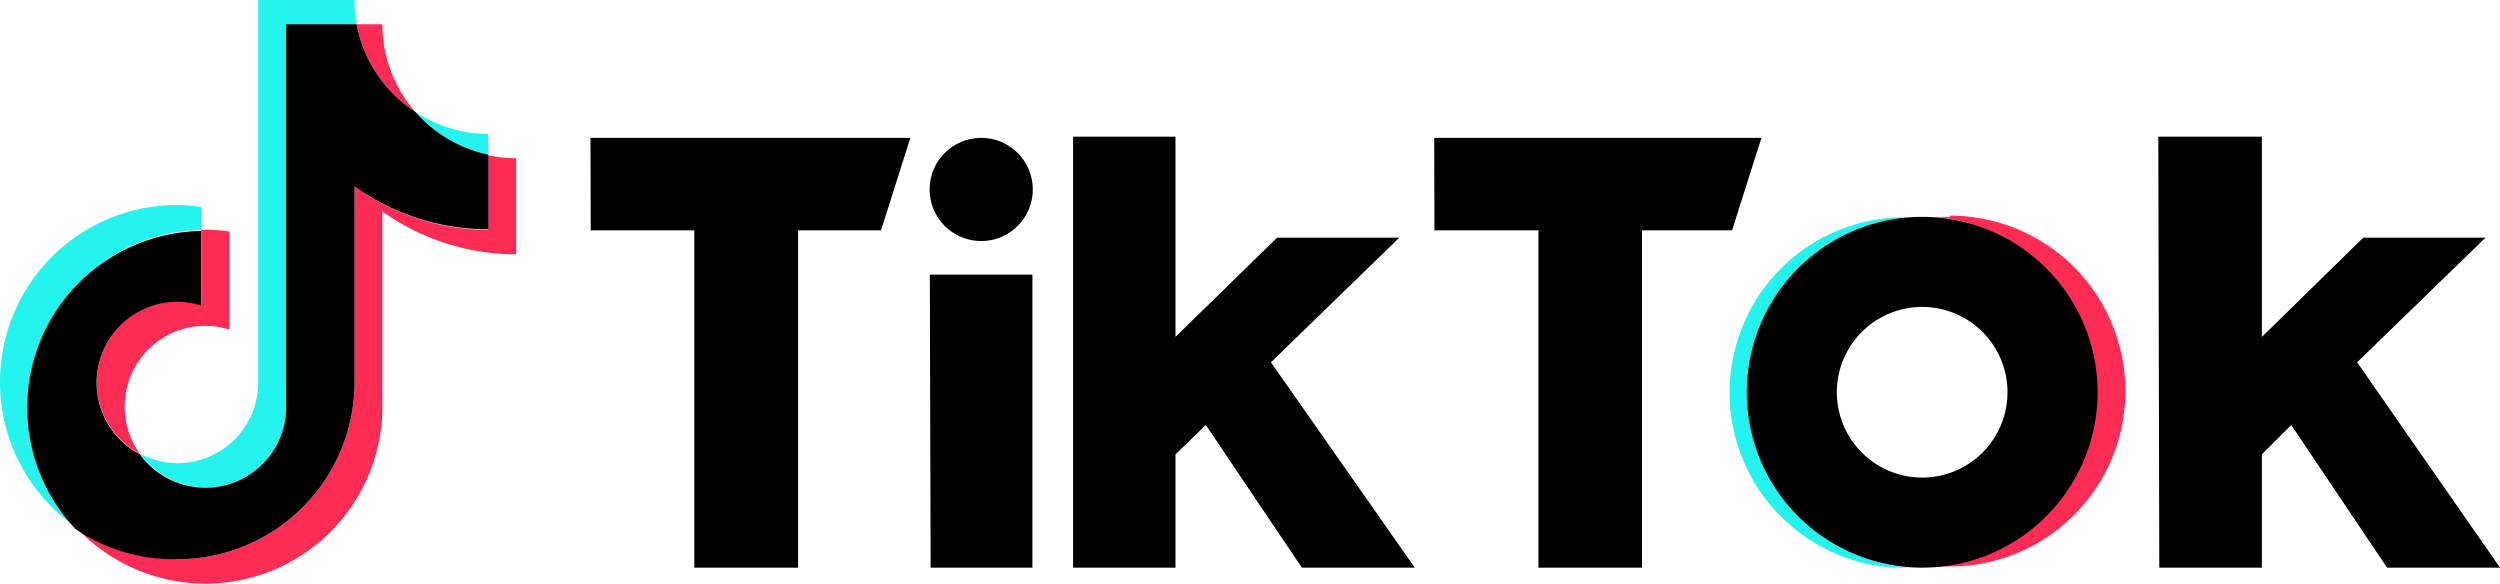
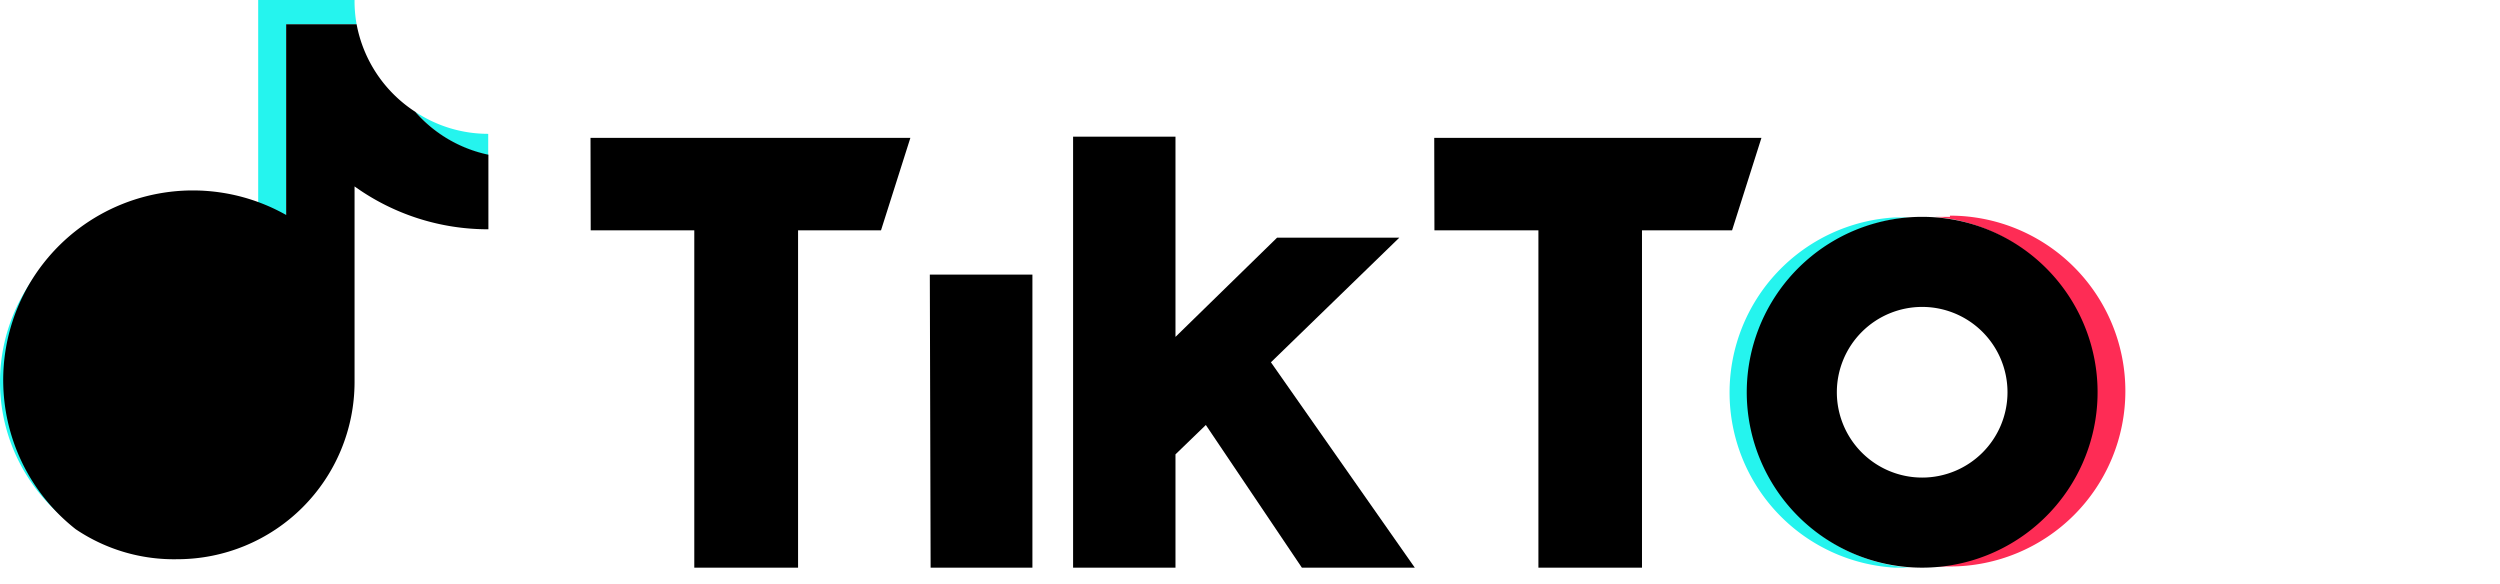
<svg xmlns="http://www.w3.org/2000/svg" viewBox="0 0 848.108 197.985">
  <defs>
    <style>.cls-1{fill:#25f4ee;}.cls-2{fill:#fe2c55;}</style>
  </defs>
  <g id="Ebene_2" data-name="Ebene 2">
    <g id="Ebene_1-2" data-name="Ebene 1">
      <g id="页面1">
        <g id="编组">
          <polygon id="路径" points="200.327 46.769 308.84 46.769 298.877 78.138 270.739 78.138 270.739 192.575 235.533 192.575 235.533 78.138 200.394 78.138 200.327 46.769" />
          <polygon id="路径-2" data-name="路径" points="486.554 46.769 597.558 46.769 587.595 78.138 557.034 78.138 557.034 192.575 521.895 192.575 521.895 78.138 486.621 78.138 486.554 46.769" />
          <polygon id="路径-3" data-name="路径" points="315.437 93.149 350.239 93.149 350.239 192.575 315.706 192.575 315.437 93.149" />
          <polygon id="路径-4" data-name="路径" points="364.039 46.365 398.774 46.365 398.774 114.286 433.24 80.628 474.706 80.628 431.153 122.903 479.957 192.575 441.654 192.575 409.073 144.175 398.774 154.138 398.774 192.575 364.039 192.575 364.039 46.365" />
-           <polygon id="路径-5" data-name="路径" points="732.19 46.365 767.329 46.365 767.329 114.286 801.727 80.628 843.194 80.628 799.641 122.903 848.108 192.575 809.805 192.575 777.292 144.175 767.329 154.138 767.329 192.575 732.527 192.575 732.19 46.365" />
-           <circle id="椭圆形" cx="332.872" cy="64.271" r="17.502" />
          <path id="路径-6" data-name="路径" class="cls-1" d="M593.115,133.068a59.507,59.507,0,0,1,54.863-59.305h-5.183a59.507,59.507,0,0,0,0,118.813h5.183A59.507,59.507,0,0,1,593.115,133.068Z" />
          <path id="路径-7" data-name="路径" class="cls-2" d="M661.508,73.56h-5.251a59.507,59.507,0,0,1,0,118.611h5.251a59.507,59.507,0,0,0,0-119.015Z" />
          <path id="形状" d="M652.084,162.013a28.946,28.946,0,1,1,28.946-28.946A28.946,28.946,0,0,1,652.084,162.013Zm0-88.453a59.507,59.507,0,1,0,42.078,17.429A59.507,59.507,0,0,0,652.084,73.56Z" />
        </g>
      </g>
      <g id="页面1-2" data-name="页面1">
        <g id="编组-2">
          <path id="路径-8" data-name="路径" class="cls-1" d="M68.238,77.971V70.256a56.932,56.932,0,0,0-8.094-.696A60.012,60.012,0,0,0,25.742,178.834,59.949,59.949,0,0,1,68.238,77.971Z" />
          <path id="路径-9" data-name="路径" class="cls-1" d="M69.692,165.365a27.445,27.445,0,0,0,27.382-26.243V8.284h23.904A44.834,44.834,0,0,1,120.282,0H87.588V130.711A27.445,27.445,0,0,1,60.206,157.144a27.824,27.824,0,0,1-12.647-3.162A27.445,27.445,0,0,0,69.692,165.365Z" />
          <path id="路径-10" data-name="路径" class="cls-1" d="M165.623,52.676V45.404a44.645,44.645,0,0,1-24.726-7.462,45.341,45.341,0,0,0,24.726,14.734Z" />
-           <path id="路径-11" data-name="路径" class="cls-2" d="M140.897,37.942A45.025,45.025,0,0,1,129.704,8.221h-8.727a45.278,45.278,0,0,0,19.92,29.721Z" />
-           <path id="路径-12" data-name="路径" class="cls-2" d="M60.143,102.254a27.445,27.445,0,0,0-12.647,51.728A27.382,27.382,0,0,1,69.692,110.538a28.837,28.837,0,0,1,8.094,1.265V78.54A57.419,57.419,0,0,0,69.692,77.908H68.238v25.295A28.141,28.141,0,0,0,60.143,102.254Z" />
-           <path id="路径-13" data-name="路径" class="cls-2" d="M165.623,52.676V77.971A77.592,77.592,0,0,1,120.282,63.237v66.462a60.138,60.138,0,0,1-60.138,60.012A59.506,59.506,0,0,1,25.742,178.834,60.012,60.012,0,0,0,129.704,137.983V71.711a77.718,77.718,0,0,0,45.404,14.545V53.688A46.352,46.352,0,0,1,165.623,52.676Z" />
-           <path id="路径-14" data-name="路径" d="M120.282,129.699V63.237a77.592,77.592,0,0,0,45.404,14.545V52.487a45.341,45.341,0,0,1-24.789-14.545A45.278,45.278,0,0,1,120.977,8.221H97.074V139.121A27.445,27.445,0,0,1,47.433,154.109,27.445,27.445,0,0,1,60.08,102.381a28.14,28.14,0,0,1,8.094,1.265V78.351A59.949,59.949,0,0,0,25.679,179.53a59.506,59.506,0,0,0,34.464,10.181A60.138,60.138,0,0,0,120.282,129.699Z" />
+           <path id="路径-14" data-name="路径" d="M120.282,129.699V63.237a77.592,77.592,0,0,0,45.404,14.545V52.487a45.341,45.341,0,0,1-24.789-14.545A45.278,45.278,0,0,1,120.977,8.221H97.074V139.121a28.14,28.14,0,0,1,8.094,1.265V78.351A59.949,59.949,0,0,0,25.679,179.53a59.506,59.506,0,0,0,34.464,10.181A60.138,60.138,0,0,0,120.282,129.699Z" />
        </g>
      </g>
    </g>
  </g>
</svg>